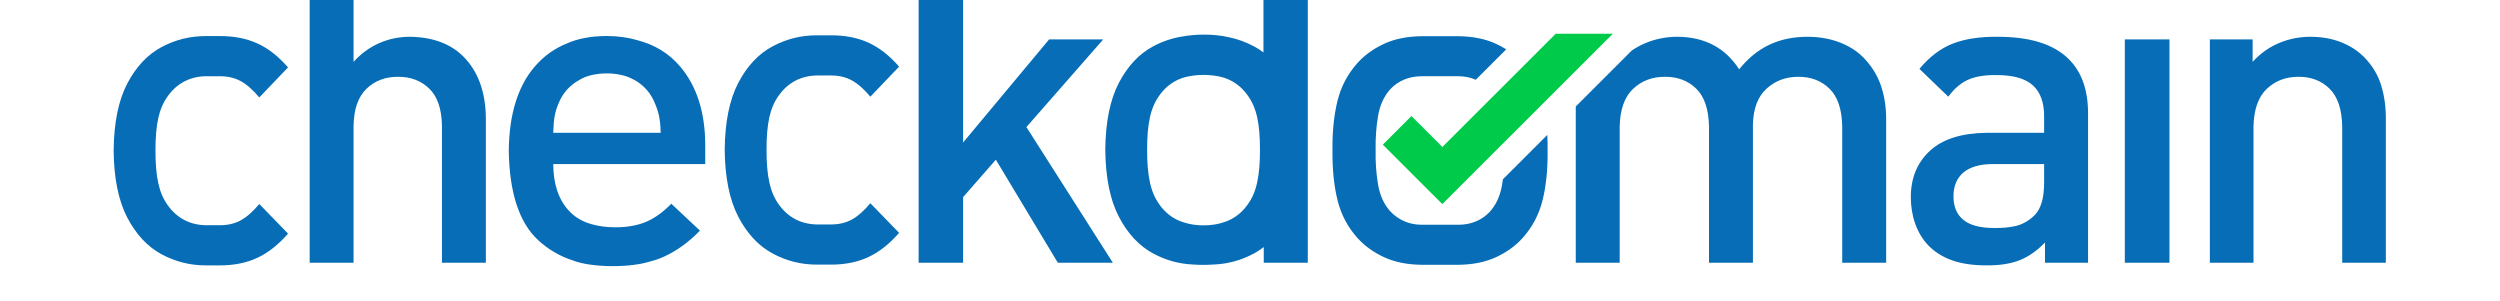
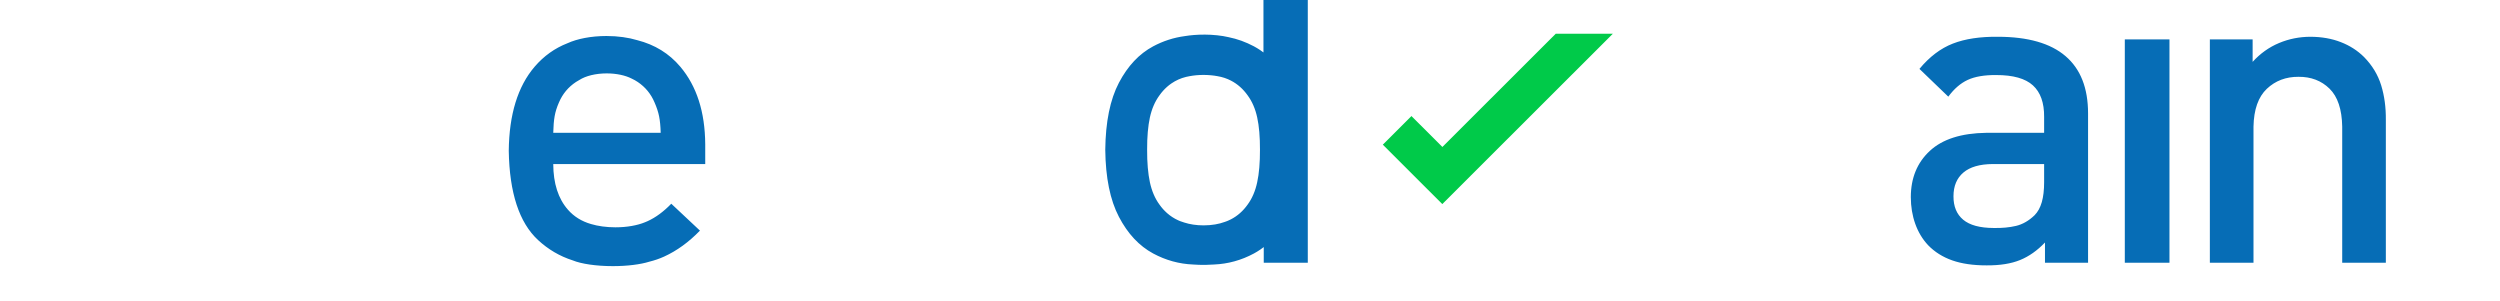
<svg xmlns="http://www.w3.org/2000/svg" width="166px" height="20px" viewBox="0 0 166 22" version="1.1">
  <title>Logo/Checkdomain/Checkdomain-Logo-Color</title>
  <desc>Created with Sketch.</desc>
  <defs />
  <g id="Logo/Checkdomain/Checkdomain-Logo-Color" stroke="none" stroke-width="1" fill="none" fill-rule="evenodd">
    <g fill-rule="nonzero" id="Shape">
      <path d="M83.717,11.616 C83.71,11.824 83.698,12.032 83.68,12.239 C83.664,12.428 83.643,12.617 83.616,12.805 C83.592,12.976 83.562,13.146 83.525,13.314 C83.492,13.47 83.451,13.624 83.404,13.777 C83.359,13.921 83.306,14.063 83.247,14.202 C83.19,14.335 83.126,14.464 83.055,14.59 C82.986,14.711 82.911,14.828 82.828,14.941 C82.746,15.056 82.658,15.167 82.564,15.273 C82.473,15.375 82.376,15.472 82.273,15.563 C82.072,15.742 81.848,15.895 81.609,16.019 C81.538,16.055 81.466,16.089 81.393,16.12 C81.356,16.135 81.319,16.15 81.282,16.164 C81.244,16.178 81.207,16.192 81.169,16.205 C81.058,16.247 80.944,16.282 80.829,16.312 C80.705,16.345 80.579,16.372 80.453,16.393 C80.317,16.415 80.181,16.432 80.045,16.443 C79.901,16.455 79.757,16.461 79.613,16.461 C79.48,16.461 79.351,16.456 79.224,16.447 C79.1,16.438 78.977,16.424 78.855,16.406 C78.739,16.388 78.623,16.367 78.509,16.34 C78.402,16.316 78.296,16.286 78.192,16.252 C78.09,16.223 77.99,16.189 77.892,16.15 C77.843,16.13 77.795,16.109 77.747,16.088 C77.454,15.954 77.182,15.777 76.94,15.563 C76.838,15.472 76.741,15.375 76.649,15.273 C76.555,15.167 76.467,15.056 76.386,14.941 C76.303,14.828 76.227,14.711 76.159,14.59 C76.088,14.464 76.023,14.335 75.967,14.202 C75.907,14.063 75.855,13.921 75.81,13.777 C75.762,13.624 75.722,13.47 75.688,13.314 C75.652,13.146 75.622,12.976 75.598,12.805 C75.571,12.617 75.549,12.428 75.534,12.239 C75.516,12.032 75.504,11.824 75.496,11.616 C75.488,11.39 75.485,11.164 75.486,10.937 C75.485,10.701 75.488,10.476 75.496,10.259 C75.504,10.043 75.517,9.837 75.534,9.64 C75.55,9.443 75.572,9.256 75.598,9.079 C75.622,8.91 75.652,8.742 75.688,8.576 C75.722,8.422 75.762,8.27 75.81,8.12 C75.855,7.977 75.907,7.837 75.967,7.7 C76.024,7.568 76.088,7.439 76.159,7.315 C76.228,7.194 76.303,7.077 76.386,6.966 C76.467,6.85 76.555,6.739 76.649,6.634 C76.741,6.531 76.838,6.434 76.94,6.344 C77.041,6.254 77.148,6.171 77.259,6.095 C77.584,5.872 77.946,5.71 78.329,5.617 C78.414,5.596 78.5,5.578 78.586,5.564 C78.666,5.549 78.746,5.536 78.826,5.525 C78.91,5.513 78.993,5.504 79.077,5.496 C79.254,5.48 79.431,5.472 79.608,5.473 C79.699,5.473 79.789,5.475 79.878,5.479 C79.967,5.483 80.054,5.489 80.14,5.497 C80.226,5.504 80.31,5.514 80.392,5.525 C80.474,5.537 80.555,5.55 80.633,5.565 C80.72,5.579 80.805,5.597 80.889,5.618 C80.973,5.639 81.056,5.662 81.137,5.689 C81.3,5.743 81.457,5.809 81.609,5.888 C81.848,6.012 82.072,6.165 82.273,6.344 C82.376,6.434 82.473,6.531 82.564,6.634 C82.658,6.739 82.746,6.85 82.828,6.966 C82.91,7.077 82.986,7.194 83.055,7.315 C83.126,7.439 83.19,7.568 83.247,7.7 C83.306,7.837 83.359,7.977 83.404,8.12 C83.451,8.27 83.492,8.422 83.525,8.576 C83.56,8.734 83.59,8.902 83.616,9.079 C83.642,9.256 83.663,9.443 83.68,9.64 C83.697,9.837 83.709,10.043 83.717,10.259 C83.725,10.476 83.729,10.701 83.728,10.937 C83.729,11.173 83.725,11.399 83.717,11.616 Z M86.403,0 L83.983,0 L83.983,3.832 C83.976,3.826 83.969,3.82 83.961,3.814 C83.818,3.707 83.67,3.607 83.517,3.515 C83.441,3.469 83.363,3.425 83.285,3.383 C83.137,3.304 82.986,3.231 82.833,3.163 C82.682,3.095 82.529,3.034 82.373,2.977 C82.065,2.866 81.749,2.778 81.427,2.713 C81.303,2.684 81.17,2.658 81.032,2.635 C80.888,2.611 80.744,2.592 80.599,2.577 C80.444,2.561 80.289,2.548 80.134,2.54 C79.846,2.526 79.557,2.524 79.269,2.535 C79.146,2.54 79.025,2.547 78.907,2.557 C78.789,2.566 78.674,2.578 78.562,2.591 C78.45,2.605 78.341,2.621 78.236,2.638 C78.036,2.665 77.837,2.7 77.64,2.744 C77.443,2.788 77.248,2.842 77.056,2.904 C76.863,2.966 76.673,3.037 76.486,3.116 C76.297,3.197 76.111,3.286 75.929,3.383 C75.672,3.52 75.427,3.679 75.196,3.857 C74.96,4.039 74.739,4.24 74.535,4.458 C74.326,4.68 74.13,4.923 73.945,5.187 C73.76,5.452 73.587,5.737 73.426,6.044 C73.265,6.351 73.123,6.683 73.001,7.041 C72.879,7.398 72.777,7.781 72.694,8.188 C72.611,8.596 72.547,9.029 72.503,9.487 C72.459,9.945 72.434,10.429 72.429,10.937 C72.434,11.446 72.459,11.929 72.503,12.388 C72.547,12.846 72.611,13.28 72.694,13.688 C72.777,14.097 72.879,14.48 73.001,14.838 C73.123,15.197 73.265,15.53 73.426,15.838 C73.587,16.146 73.76,16.433 73.945,16.699 C74.13,16.965 74.326,17.209 74.535,17.432 C74.739,17.651 74.96,17.853 75.196,18.037 C75.427,18.217 75.672,18.376 75.929,18.515 C76.156,18.637 76.389,18.747 76.628,18.843 C76.863,18.938 77.103,19.019 77.348,19.087 C77.591,19.154 77.838,19.207 78.088,19.246 C78.338,19.285 78.591,19.31 78.848,19.32 C78.972,19.329 79.096,19.335 79.22,19.34 C79.284,19.342 79.348,19.344 79.412,19.345 C79.542,19.347 79.673,19.347 79.803,19.345 C79.992,19.341 80.18,19.333 80.368,19.32 C80.625,19.309 80.878,19.284 81.128,19.245 C81.377,19.207 81.624,19.154 81.867,19.086 C82.111,19.019 82.351,18.938 82.586,18.843 C82.825,18.747 83.058,18.637 83.285,18.515 C83.452,18.424 83.615,18.325 83.771,18.217 C83.85,18.162 83.928,18.106 84.003,18.047 L84.004,18.047 L84.004,19.19 L87.221,19.19 L87.221,0 L86.403,0 Z M141.003,13.302 C141.003,13.88 140.947,14.367 140.833,14.764 C140.719,15.16 140.545,15.478 140.309,15.718 C139.889,16.123 139.437,16.383 138.953,16.499 C138.47,16.614 137.924,16.665 137.314,16.652 C136.309,16.648 135.568,16.446 135.091,16.048 C134.614,15.649 134.378,15.077 134.382,14.333 C134.383,13.587 134.625,13.01 135.107,12.602 C135.589,12.194 136.304,11.987 137.251,11.982 L141.003,11.982 L141.003,13.302 Z M144.212,19.19 L144.212,8.284 C144.212,6.431 143.662,5.035 142.563,4.097 C141.465,3.158 139.82,2.688 137.629,2.686 C136.326,2.671 135.228,2.837 134.336,3.184 C133.443,3.531 132.63,4.147 131.896,5.032 L134.004,7.06 C134.426,6.487 134.898,6.079 135.422,5.836 C135.946,5.593 136.64,5.475 137.503,5.482 C138.739,5.48 139.633,5.732 140.187,6.238 C140.74,6.744 141.012,7.512 141.003,8.541 L141.003,9.701 L136.778,9.701 C134.949,9.726 133.574,10.166 132.652,11.023 C131.729,11.879 131.268,13.004 131.266,14.397 C131.268,15.095 131.375,15.744 131.589,16.345 C131.803,16.946 132.115,17.466 132.525,17.905 C133.006,18.402 133.594,18.773 134.288,19.017 C134.983,19.262 135.823,19.384 136.809,19.383 C137.783,19.388 138.595,19.258 139.245,18.993 C139.895,18.729 140.502,18.302 141.065,17.712 L141.065,19.19 L144.212,19.19 Z M150.158,2.876 L146.896,2.876 L146.896,19.19 L150.158,19.19 L150.158,2.876 Z M165.962,19.19 L165.962,8.765 C165.972,7.847 165.858,7.003 165.622,6.234 C165.386,5.466 164.968,4.775 164.369,4.164 C163.897,3.695 163.332,3.332 162.672,3.076 C162.013,2.819 161.275,2.689 160.458,2.686 C159.652,2.686 158.885,2.839 158.158,3.144 C157.43,3.449 156.788,3.907 156.232,4.518 L156.232,2.879 L153.108,2.879 L153.108,19.19 L156.295,19.19 L156.295,9.248 C156.32,7.998 156.645,7.077 157.269,6.487 C157.893,5.897 158.664,5.605 159.582,5.61 C160.495,5.603 161.251,5.891 161.848,6.475 C162.444,7.059 162.753,7.984 162.775,9.248 L162.775,19.19 L165.962,19.19 Z M36.323,9.701 L36.323,9.701 L35.783,9.701 L35.783,9.701 L32.109,9.701 C32.12,9.218 32.154,8.815 32.21,8.493 C32.265,8.171 32.371,7.833 32.528,7.478 C32.792,6.857 33.206,6.361 33.768,5.989 C33.852,5.933 33.939,5.882 34.029,5.834 C34.48,5.547 35.202,5.361 36.015,5.361 C36.736,5.361 37.384,5.507 37.837,5.74 C37.992,5.811 38.14,5.894 38.282,5.989 C38.835,6.361 39.243,6.857 39.506,7.478 C39.663,7.833 39.775,8.171 39.84,8.493 C39.905,8.815 39.944,9.218 39.957,9.701 L36.323,9.701 Z M43.21,10.536 C43.195,8.181 42.589,6.293 41.39,4.873 C40.575,3.907 39.527,3.261 38.247,2.935 C37.612,2.743 36.836,2.63 35.997,2.63 C34.873,2.63 33.86,2.833 33.15,3.157 C32.22,3.519 31.42,4.091 30.75,4.872 C29.517,6.313 28.886,8.361 28.86,11.018 C28.91,14.084 29.622,16.255 30.996,17.53 C31.737,18.218 32.583,18.714 33.534,19.019 C34.146,19.27 35.229,19.438 36.463,19.438 C37.53,19.438 38.483,19.313 39.118,19.116 C39.512,19.018 39.876,18.893 40.21,18.74 C41.144,18.313 42.015,17.681 42.824,16.844 L40.73,14.88 C40.172,15.457 39.596,15.882 39.003,16.152 C38.939,16.181 38.874,16.208 38.809,16.234 C38.26,16.462 37.497,16.603 36.654,16.603 C35.984,16.603 35.366,16.514 34.864,16.363 C34.184,16.166 33.623,15.819 33.184,15.319 C32.473,14.511 32.115,13.398 32.109,11.982 L43.21,11.982 L43.21,10.536 Z" fill="#066DB6" />
-       <path d="M66.669,9.283 L72.28,2.879 L68.327,2.879 L62.045,10.409 L62.045,5.58737646e-05 L58.797,5.58737646e-05 L58.797,19.19 L62.045,19.19 L62.045,14.399 L64.437,11.664 L68.964,19.19 L72.982,19.19 L66.669,9.283 Z M25.752,4.35 C24.804,3.269 23.437,2.714 21.65,2.686 C20.858,2.686 20.111,2.839 19.41,3.144 C18.709,3.449 18.08,3.907 17.524,4.518 L17.524,0 L14.318,0 L14.318,19.19 L17.524,19.19 L17.524,9.183 C17.547,7.964 17.863,7.063 18.473,6.479 C19.082,5.896 19.847,5.606 20.768,5.61 C21.687,5.604 22.447,5.89 23.048,6.467 C23.648,7.045 23.959,7.95 23.981,9.183 L23.981,19.19 L27.187,19.19 L27.187,8.668 C27.179,6.87 26.701,5.431 25.752,4.35 Z M53.905,16.043 C53.466,16.28 52.957,16.397 52.378,16.394 L51.428,16.394 C51.421,16.394 51.415,16.394 51.409,16.394 C50.821,16.392 50.287,16.267 49.807,16.019 C49.328,15.77 48.922,15.411 48.589,14.941 C48.262,14.498 48.03,13.955 47.891,13.314 C47.752,12.673 47.685,11.881 47.688,10.937 C47.685,9.995 47.752,9.208 47.891,8.576 C48.03,7.944 48.262,7.408 48.589,6.966 C48.922,6.495 49.328,6.136 49.807,5.888 C50.287,5.64 50.821,5.515 51.409,5.513 C51.415,5.513 51.421,5.513 51.428,5.513 L52.378,5.513 C52.957,5.509 53.466,5.626 53.905,5.864 C54.349,6.104 54.804,6.503 55.27,7.062 L57.37,4.868 C56.663,4.053 55.91,3.466 55.112,3.107 C54.32,2.75 53.408,2.574 52.378,2.58 L51.428,2.58 C51.421,2.58 51.415,2.579 51.409,2.579 C50.248,2.569 49.156,2.837 48.132,3.383 C47.107,3.929 46.273,4.816 45.629,6.044 C44.985,7.272 44.652,8.903 44.632,10.937 C44.652,12.972 44.985,14.605 45.629,15.838 C46.273,17.071 47.107,17.963 48.132,18.515 C49.156,19.066 50.248,19.337 51.409,19.327 C51.415,19.327 51.421,19.327 51.428,19.327 L52.378,19.327 C53.408,19.331 54.32,19.149 55.112,18.783 C55.91,18.414 56.663,17.822 57.37,17.006 L55.27,14.844 C54.804,15.403 54.349,15.803 53.905,16.043 Z M9.273,16.099 C8.834,16.336 8.325,16.453 7.746,16.449 L6.796,16.449 C6.789,16.449 6.783,16.45 6.777,16.45 C6.189,16.448 5.655,16.323 5.175,16.074 C4.696,15.826 4.29,15.467 3.957,14.997 C3.63,14.553 3.398,14.011 3.259,13.37 C3.12,12.729 3.053,11.937 3.056,10.993 C3.053,10.051 3.12,9.264 3.259,8.632 C3.398,8 3.63,7.463 3.957,7.021 C4.29,6.551 4.696,6.192 5.175,5.944 C5.655,5.696 6.189,5.57 6.777,5.568 C6.783,5.568 6.789,5.569 6.796,5.569 L7.746,5.569 C8.325,5.565 8.834,5.682 9.273,5.92 C9.717,6.16 10.172,6.559 10.638,7.118 L12.738,4.924 C12.031,4.109 11.278,3.522 10.48,3.163 C9.688,2.806 8.776,2.63 7.746,2.635 L6.796,2.635 C6.789,2.635 6.783,2.635 6.777,2.635 C5.616,2.625 4.524,2.893 3.5,3.439 C2.475,3.985 1.641,4.872 0.997,6.1 C0.353,7.328 0.02,8.959 0,10.993 C0.02,13.027 0.353,14.661 0.997,15.894 C1.641,17.127 2.475,18.019 3.5,18.571 C4.524,19.122 5.616,19.393 6.777,19.383 C6.783,19.383 6.789,19.383 6.796,19.383 L7.746,19.383 C8.776,19.386 9.688,19.205 10.48,18.839 C11.278,18.47 12.031,17.878 12.738,17.062 L10.638,14.9 C10.172,15.459 9.717,15.858 9.273,16.099 Z M129.076,6.234 C128.81,5.466 128.374,4.775 127.766,4.164 C127.288,3.695 126.703,3.332 126.012,3.076 C125.32,2.819 124.561,2.689 123.736,2.686 C122.684,2.685 121.746,2.88 120.923,3.272 C120.1,3.665 119.368,4.262 118.727,5.064 C118.222,4.276 117.588,3.683 116.827,3.284 C116.066,2.886 115.188,2.687 114.193,2.686 C113.38,2.688 112.604,2.845 111.865,3.156 C111.52,3.301 111.19,3.482 110.881,3.694 L106.794,7.778 L106.794,19.19 L110.002,19.19 L110.002,9.248 C110.028,7.998 110.355,7.077 110.983,6.487 C111.611,5.897 112.387,5.605 113.311,5.61 C114.23,5.603 114.991,5.891 115.591,6.475 C116.192,7.059 116.503,7.984 116.525,9.248 L116.525,19.19 L119.733,19.19 L119.733,9.087 C119.763,7.914 120.098,7.041 120.738,6.467 C121.378,5.894 122.146,5.608 123.042,5.61 C123.962,5.603 124.722,5.891 125.323,6.475 C125.924,7.059 126.235,7.984 126.256,9.248 L126.256,19.19 L129.465,19.19 L129.465,8.765 C129.471,7.847 129.341,7.003 129.076,6.234 Z M104.716,9.854 L101.471,13.096 C101.451,13.243 101.429,13.389 101.404,13.536 C101.268,14.322 100.967,14.971 100.502,15.483 C100.208,15.79 99.869,16.022 99.485,16.179 C99.101,16.337 98.677,16.416 98.212,16.417 C98.206,16.417 98.201,16.416 98.195,16.416 L98.195,16.416 L95.565,16.416 L95.565,16.416 C95.56,16.416 95.555,16.417 95.549,16.417 C95.084,16.415 94.66,16.33 94.276,16.163 C93.892,15.996 93.553,15.759 93.259,15.451 C92.794,14.939 92.493,14.289 92.357,13.503 C92.221,12.717 92.16,11.875 92.175,10.976 C92.16,10.078 92.221,9.236 92.357,8.449 C92.493,7.663 92.794,7.014 93.259,6.502 C93.553,6.195 93.892,5.963 94.276,5.806 C94.66,5.648 95.084,5.569 95.549,5.568 C95.555,5.568 95.561,5.569 95.566,5.569 L95.566,5.568 L98.195,5.568 L98.195,5.569 C98.201,5.569 98.206,5.568 98.212,5.568 C98.677,5.57 99.101,5.655 99.485,5.822 C99.487,5.823 99.489,5.824 99.491,5.825 L101.714,3.604 C101.474,3.453 101.224,3.318 100.966,3.198 C100.195,2.841 99.277,2.656 98.212,2.644 C98.206,2.644 98.2,2.644 98.195,2.644 L98.195,2.644 L95.565,2.644 L95.565,2.644 C95.56,2.644 95.554,2.644 95.549,2.644 C94.484,2.656 93.566,2.841 92.795,3.198 C92.024,3.556 91.385,4.014 90.877,4.572 C90.151,5.371 89.657,6.298 89.394,7.351 C89.132,8.405 89.008,9.613 89.024,10.976 C89.008,12.355 89.132,13.573 89.394,14.63 C89.657,15.687 90.151,16.614 90.877,17.413 C91.385,17.971 92.024,18.429 92.795,18.787 C93.566,19.144 94.484,19.329 95.549,19.341 L95.565,19.341 L95.565,19.341 L98.195,19.341 L98.212,19.341 C99.277,19.329 100.195,19.144 100.966,18.787 C101.737,18.429 102.376,17.971 102.884,17.413 C103.61,16.614 104.104,15.687 104.367,14.634 C104.629,13.58 104.753,12.372 104.737,11.009 C104.742,10.61 104.734,10.225 104.716,9.854 Z" fill="#066DB6" />
      <polygon fill="#00CA49" points="105.333 2.462 97.052 10.734 94.792 8.477 92.701 10.566 94.961 12.823 94.961 12.824 97.046 14.907 109.504 2.462" />
    </g>
  </g>
</svg>